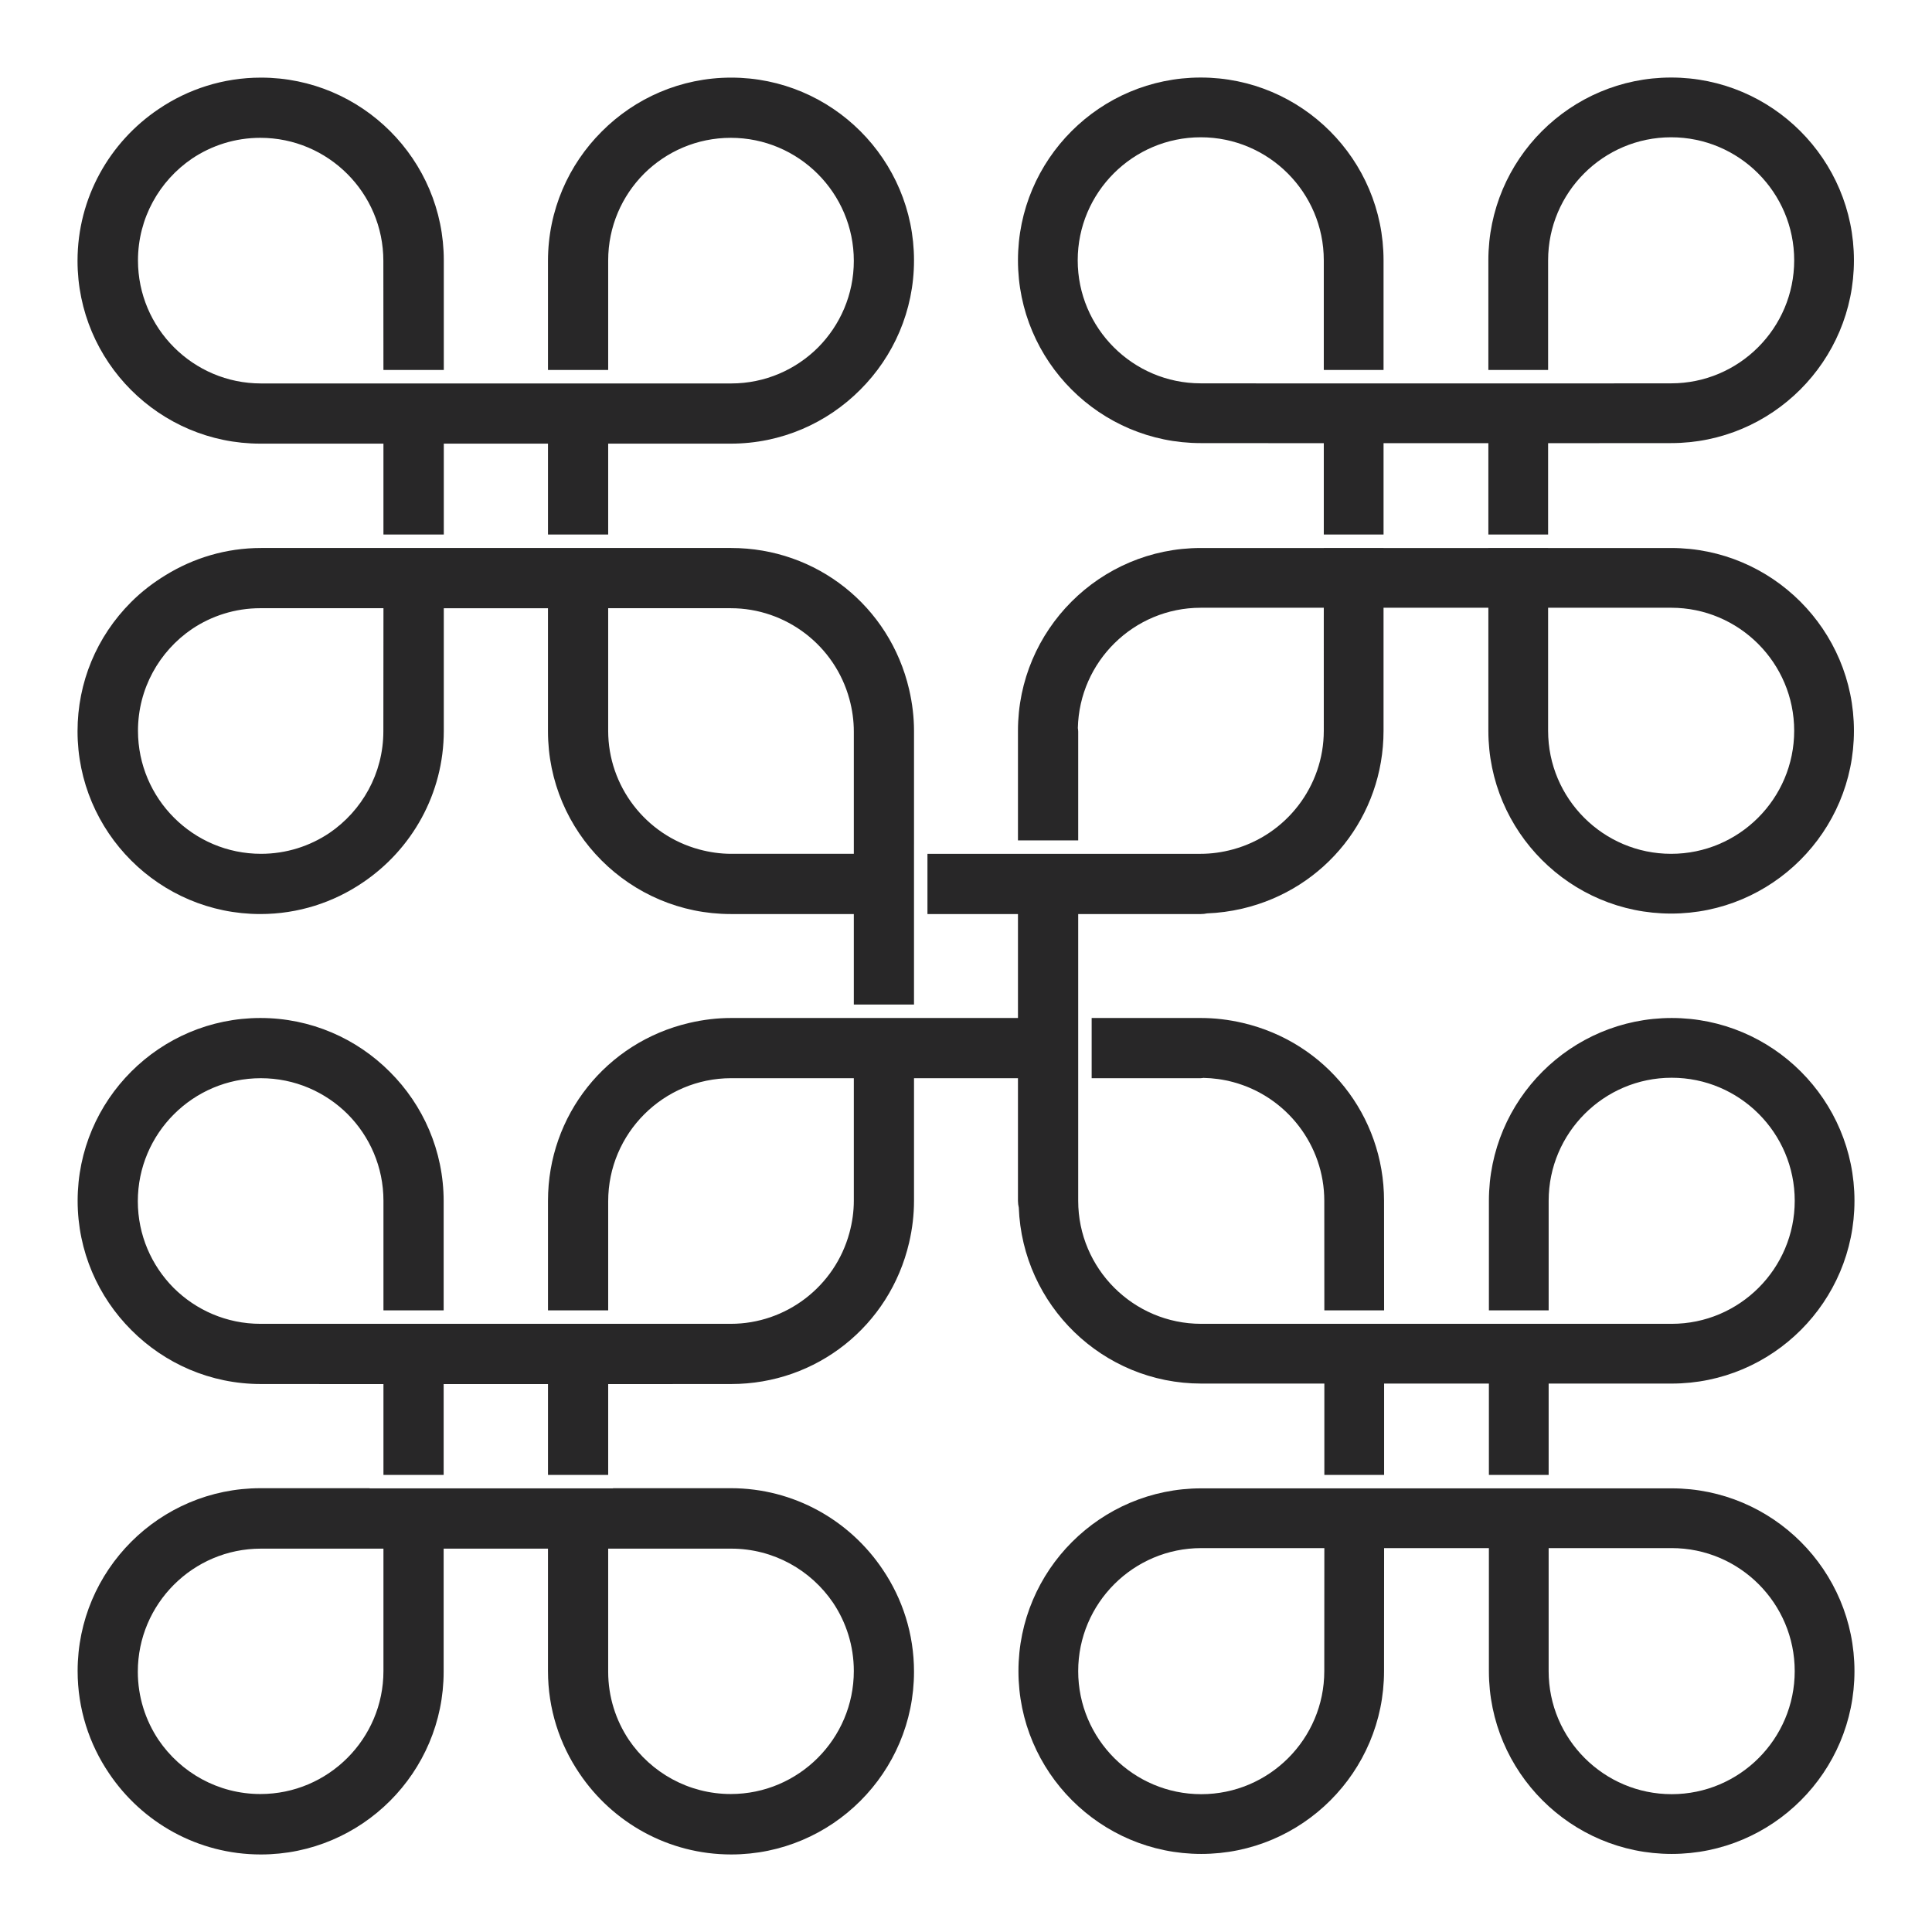
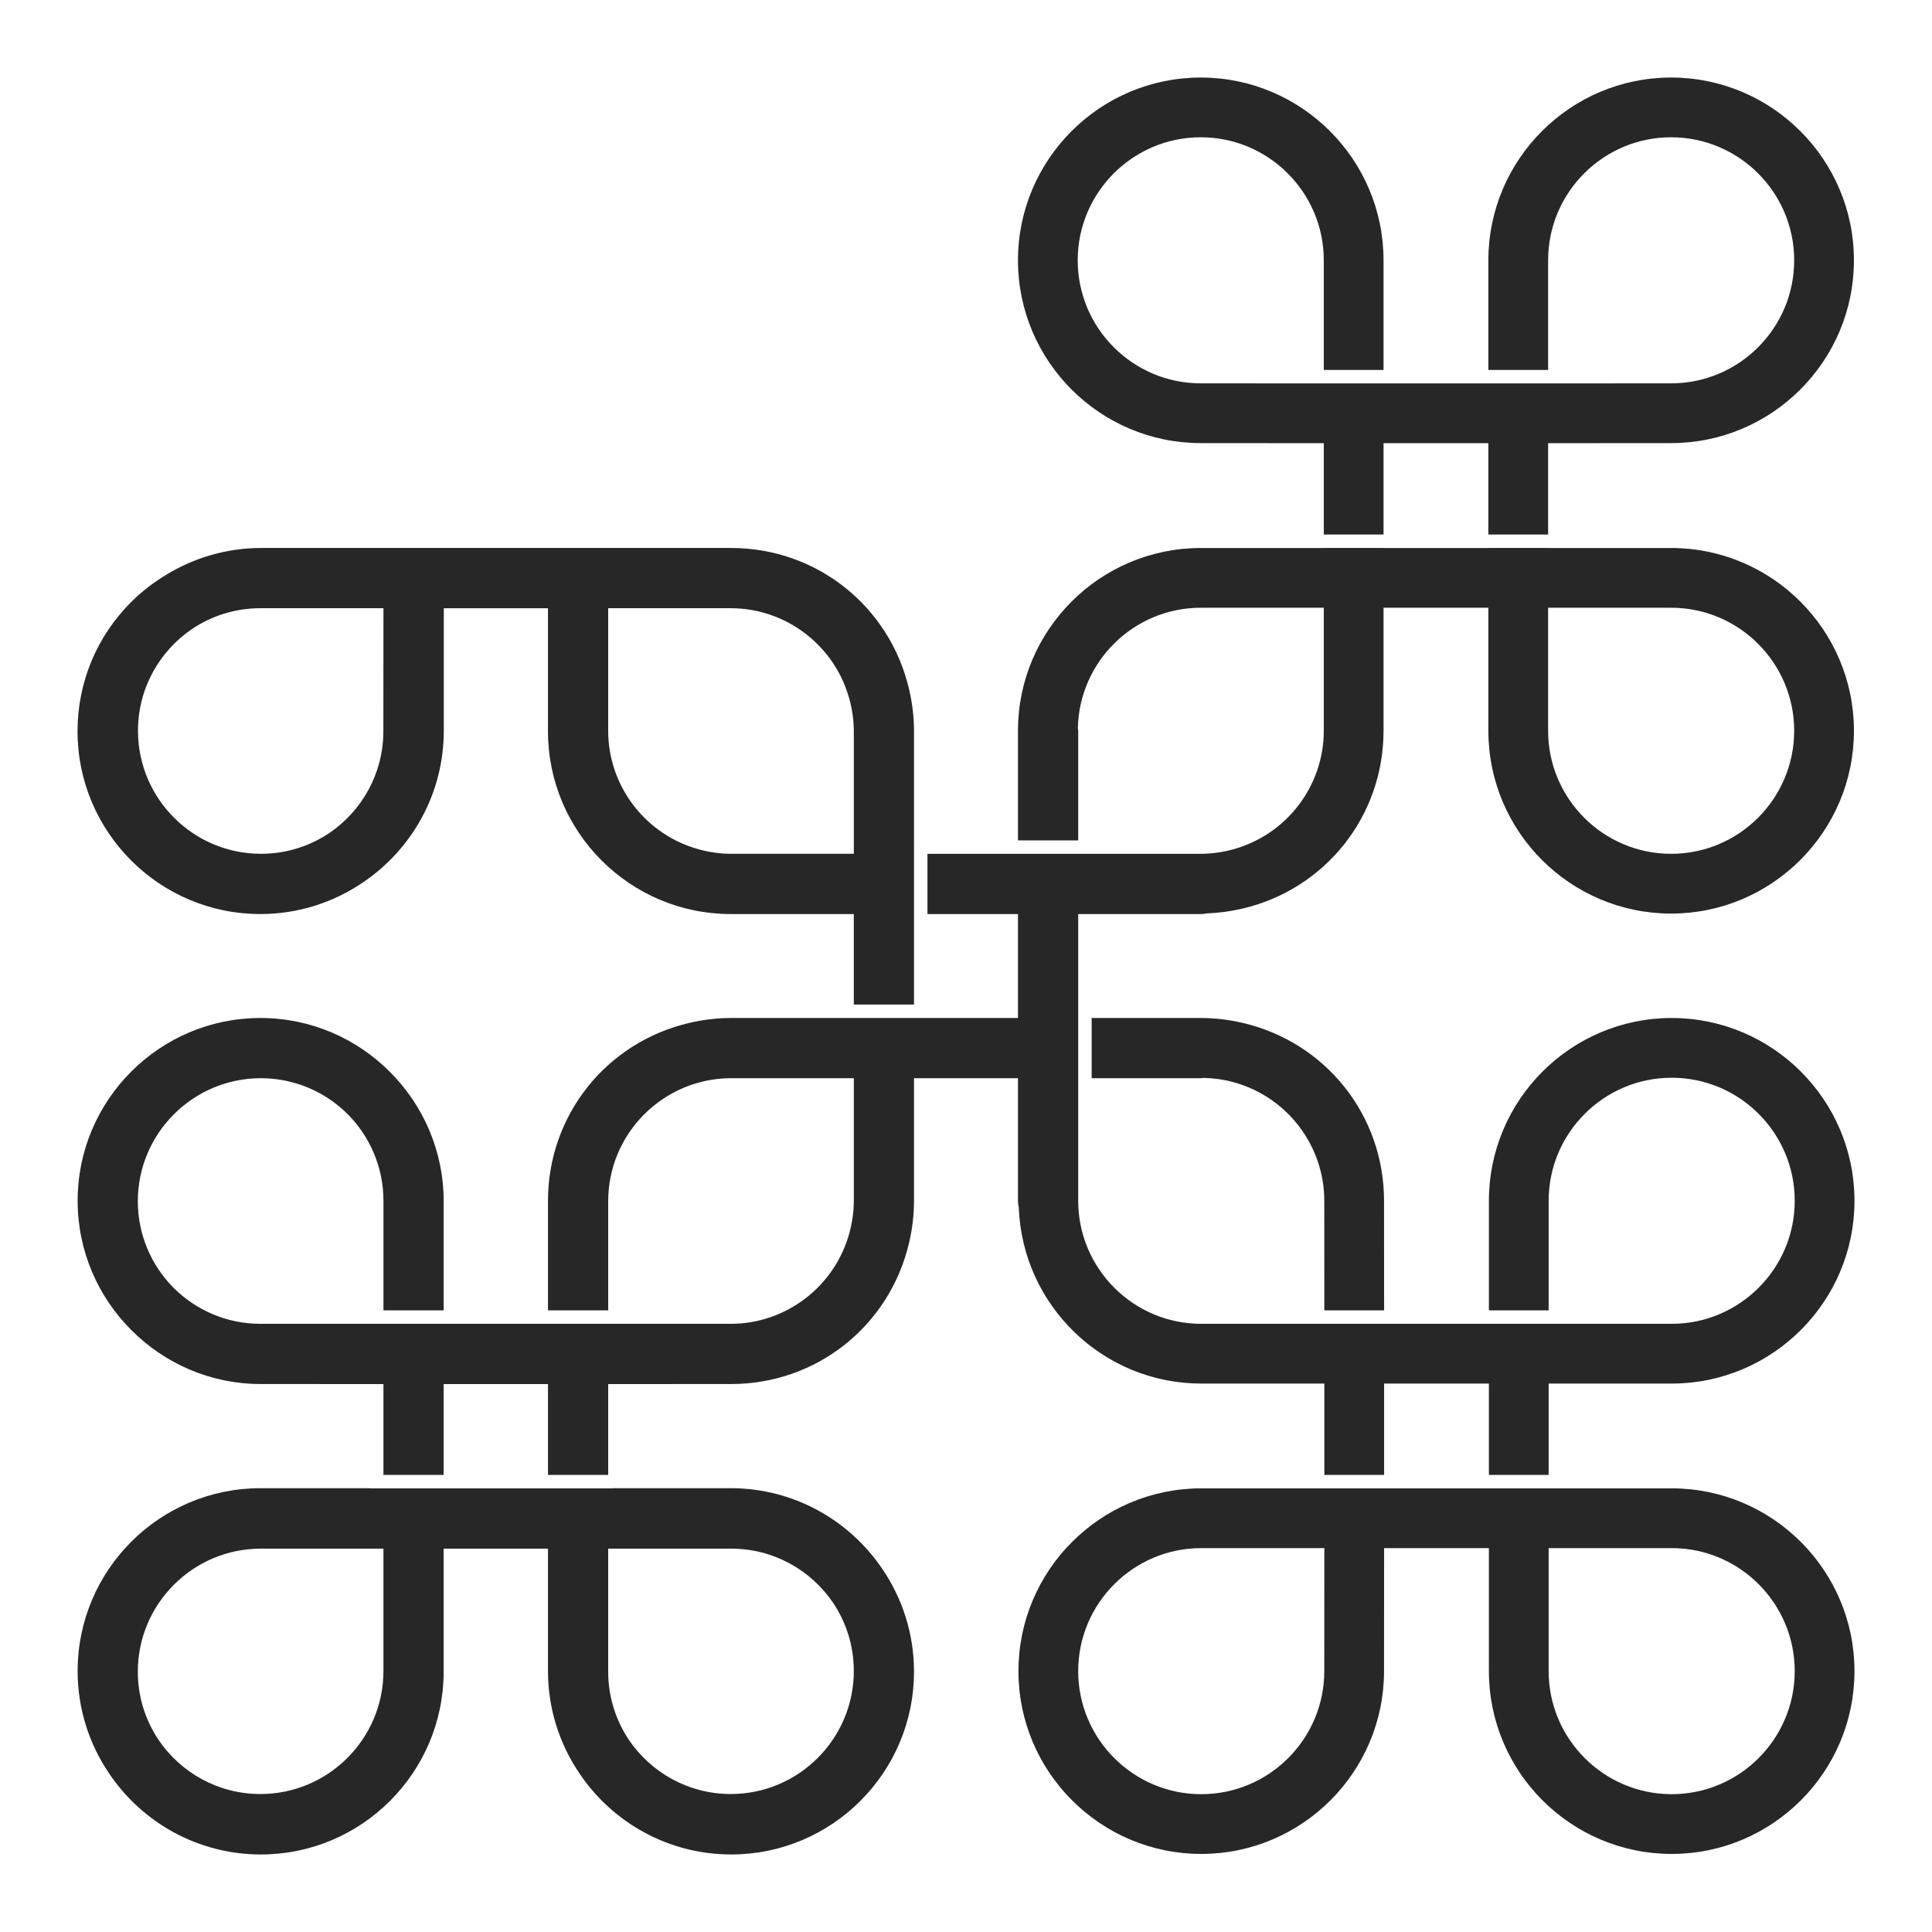
<svg xmlns="http://www.w3.org/2000/svg" id="Layer_1" data-name="Layer 1" viewBox="0 0 4000 4000">
  <defs>
    <style>
      .cls-1 {
        fill: #282728;
      }
    </style>
  </defs>
-   <path class="cls-1" d="m918.85,918.51h215.7v188.17h124.63v-188.17h253.82c104.65,0,199.49-42.73,268.07-111.62,68.7-68.55,111.29-163.26,111.29-267.76,0-208.68-169.78-378.43-378.45-378.43-104.6,0-199.4,42.67-267.96,111.5-68.77,68.56-111.4,163.31-111.4,267.86v225.95h124.63v-226.87c0-69.98,28.39-133.45,74.24-179.53,46.09-45.86,109.57-74.27,179.58-74.27,140.47,0,254.75,114.28,254.75,254.73,0,69.9-28.33,133.28-74.08,179.36-46.11,45.97-109.67,74.45-179.77,74.45h-973.51c-140.45,0-254.72-114.28-254.72-254.73,0-87.6,44.47-165,112.01-210.86,40.46-27.09,89.05-42.95,141.3-42.95,140.45,0,254.72,114.28,254.72,254.73l.16,225.95h124.99v-226.88c0-208.68-169.78-378.43-378.45-378.43-78.42,0-151.34,23.99-211.82,65-101.26,67.98-168.06,183.49-168.06,314.35,0,208.68,169.78,378.45,378.45,378.45h254.91v188.17h124.97v-188.17Z" />
  <path class="cls-1" d="m2865.63,2864.54h216.97v189.1h123.71v-189.1h254.75c208.68,0,378.43-169.78,378.43-378.45s-169.76-378.43-378.43-378.43-378.45,169.76-378.45,378.43v226.88h123.71v-226.88c0-140.45,114.28-254.73,254.75-254.73s254.72,114.28,254.72,254.73-114.28,254.75-254.72,254.75h-254.77v-.02h-123.7v.02h-216.97v-.02h-123.71v.02h-254.87c-140.49,0-254.76-114.28-254.76-254.75v-593.65h253.98c4.4,0,8.69-.5,12.83-1.38,24-.9,48.49-4.1,73.08-9.85,172.1-40.28,292.28-191.7,292.28-368.2v-254.72h217.03v254.72c0,208.68,169.76,378.45,378.43,378.45s378.45-169.78,378.45-378.45-169.78-378.43-378.45-378.43h-254.74v-.02h-123.68v.02h-217.03v-.02h-123.71v.02h-254.75c-208.68,0-378.43,169.76-378.43,378.43v226.9h124.71v-225.35c0-2.43-.45-4.75-.72-7.11,3-137.86,115.88-249.16,254.44-249.16h254.75l-.02,29.17.02,225.55c-.02,114.56-77.42,215.56-188.24,245.62-22.26,6.07-44.65,9.13-67.07,9.13h-565.27v124.69h187.4v215.22h-594.58c-27.99,0-56.9,3.42-85.89,10.19-172.26,40.18-292.56,191.62-292.56,368.24v226.88h124.63v-225.92c0-140.47,114.28-254.74,254.72-254.76l253.84.02v253.78c0,21.86-3.06,44.25-9.13,66.53-30.07,110.82-131.06,188.22-245.62,188.22h-253.82v-.02h-124.63v.02h-216.02v-.02h-124.64v.02h-254.73c-70.05,0-133.57-28.44-179.67-74.37-45.79-46.08-74.14-109.49-74.14-179.42,0-140.47,114.28-254.74,254.73-254.74,70,0,133.49,28.41,179.58,74.27,45.84,46.09,74.23,109.54,74.23,179.51v226.88h124.65v-225.92c0-104.58-42.65-199.36-111.45-267.93-68.56-68.81-163.35-111.47-267.93-111.47-208.68,0-378.43,169.76-378.43,378.43,0,104.5,42.58,199.22,111.29,267.78,68.57,68.89,163.41,111.62,268.07,111.62l253.8.14v188.02h124.65v-188.02h216.02v188.02h124.63v-188.02l254.72-.14c176.62,0,328.06-120.29,368.26-292.54,6.77-28.99,10.19-57.9,10.19-86.67v-253.98h215.22v253.96c0,4.8.67,9.43,1.71,13.92,7.5,202.12,173.82,364.35,377.76,364.35h254.87v189.1h123.71v-189.09h0Zm339.57-1606.27h254.72c140.47,0,254.75,114.28,254.75,254.72s-114.28,254.75-254.75,254.75-254.72-114.28-254.72-254.75v-254.72Z" />
  <path class="cls-1" d="m2485.46,2232.3c2.11,0,4.11-.42,6.17-.63,20.31.4,41.04,3.17,61.78,8.77,110.92,30.01,188.38,131.02,188.38,245.64l.12,226.88h123.71l-.12-226.88c0-176.62-120.29-328.06-292.54-368.24-28.99-6.77-57.9-10.19-86.67-10.19h-226.14v124.65h225.31Z" />
  <path class="cls-1" d="m765.13,3081.48v-.32h-225.98c-208.68,0-378.43,169.78-378.43,378.45,0,78.43,23.99,151.35,65.02,211.85,67.98,101.24,183.49,168.01,314.34,168.01,208.68,0,378.45-169.76,378.45-378.43v-254.73h216.02v253.3c0,78.41,23.98,151.32,64.99,211.8,67.98,101.26,183.5,168.05,314.37,168.05,208.68,0,378.45-169.76,378.45-378.43,0-78.36-23.95-151.22-64.9-211.68-67.98-101.34-183.54-168.2-314.46-168.2h-243.82v.32h-504.05Zm28.75,378.13c0,140.45-114.28,254.73-254.73,254.73-87.6,0-165-44.47-210.86-112.01-27.09-40.47-42.94-89.06-42.94-141.3,0-140.45,114.28-254.73,254.73-254.73h253.8v253.31Zm720.02-253.31c87.7,0,165.19,44.56,211.03,112.22,27,40.42,42.81,88.93,42.81,141.08,0,140.45-114.28,254.73-254.75,254.73-87.65,0-165.09-44.52-210.95-112.11-27.04-40.44-42.87-88.99-42.87-141.19v-254.73h254.73Z" />
  <path class="cls-1" d="m1892.36,1924.68h-.02v-176.73h.02v-234.96c0-27.99-3.42-56.9-10.19-85.91-40.2-172.24-191.64-292.52-368.26-292.52h-254.72v-.02h-124.63v.02l-215.7-.02h-124.98v.02h-253.49c-72.38,0-139.83,20.78-197.38,56.16-25.62,15.61-49.76,34.01-71.52,55.78-71.55,71.57-110.96,166.57-110.96,267.5,0,208.68,169.76,378.43,378.43,378.43,78.61,0,151.67-24.13,212.24-65.32,101.03-68.03,167.63-183.43,167.63-314.11v-253.74h215.7v254.72c0,208.68,169.78,378.45,378.45,378.45h254.75v187.37h124.61v-155.12h.02Zm-1098.66-410.72c0,87.45-44.33,164.72-111.65,210.61-40.54,27.23-89.26,43.15-141.65,43.15-140.45,0-254.72-114.28-254.72-254.75,0-87.41,44.29-164.64,111.58-210.54,40.55-27.26,89.3-43.21,141.73-43.21h254.91l-.2,254.74Zm974.05,253.77h-253.85c-21.84,0-44.23-3.06-66.53-9.13-110.82-30.07-188.2-131.06-188.2-245.62v-253.74h253.83c114.56,0,215.54,77.4,245.62,188.24,6.07,22.26,9.13,44.65,9.13,67.05v253.2Z" />
  <path class="cls-1" d="m2864.47,917.57h217.03v189.12h123.7v-1.32s-.01-56.26-.01-56.26l.02-131.54,254.72-.18c208.68,0,378.45-169.76,378.45-378.43s-169.76-378.43-378.43-378.43-378.45,169.76-378.45,378.43v227.05h123.71v-227.05c0-140.45,114.28-254.73,254.72-254.73s254.75,114.28,254.75,254.73-114.28,254.72-254.75,254.72l-234.94.17h0s-19.79.01-19.79.01h-484.27s-234.91-.19-234.91-.19c-140.45,0-254.73-114.28-254.73-254.72s114.28-254.73,254.73-254.73,254.75,114.28,254.75,254.73v227.05h123.71v-227.04c0-208.68-169.78-378.43-378.45-378.43s-378.43,169.76-378.43,378.43,169.76,378.43,378.43,378.43l254.75.18v189.12h123.71v-189.12h-.02Z" />
  <path class="cls-1" d="m3461.05,3081.48h-973.99c-208.7,0-378.47,169.76-378.47,378.43s169.78,378.45,378.47,378.45,378.43-169.76,378.43-378.43l.14-254.74h216.97v254.74c0,208.68,169.78,378.43,378.45,378.43s378.43-169.78,378.43-378.45c0-208.68-169.75-378.43-378.43-378.43Zm-719.27,378.43c0,140.47-114.28,254.75-254.73,254.75s-254.76-114.28-254.76-254.75,114.28-254.72,254.76-254.72h254.87l-.14,254.72Zm719.27,254.74c-140.47,0-254.75-114.28-254.75-254.75v-254.72h254.75c140.45,0,254.72,114.28,254.72,254.72s-114.27,254.75-254.72,254.75Z" />
</svg>